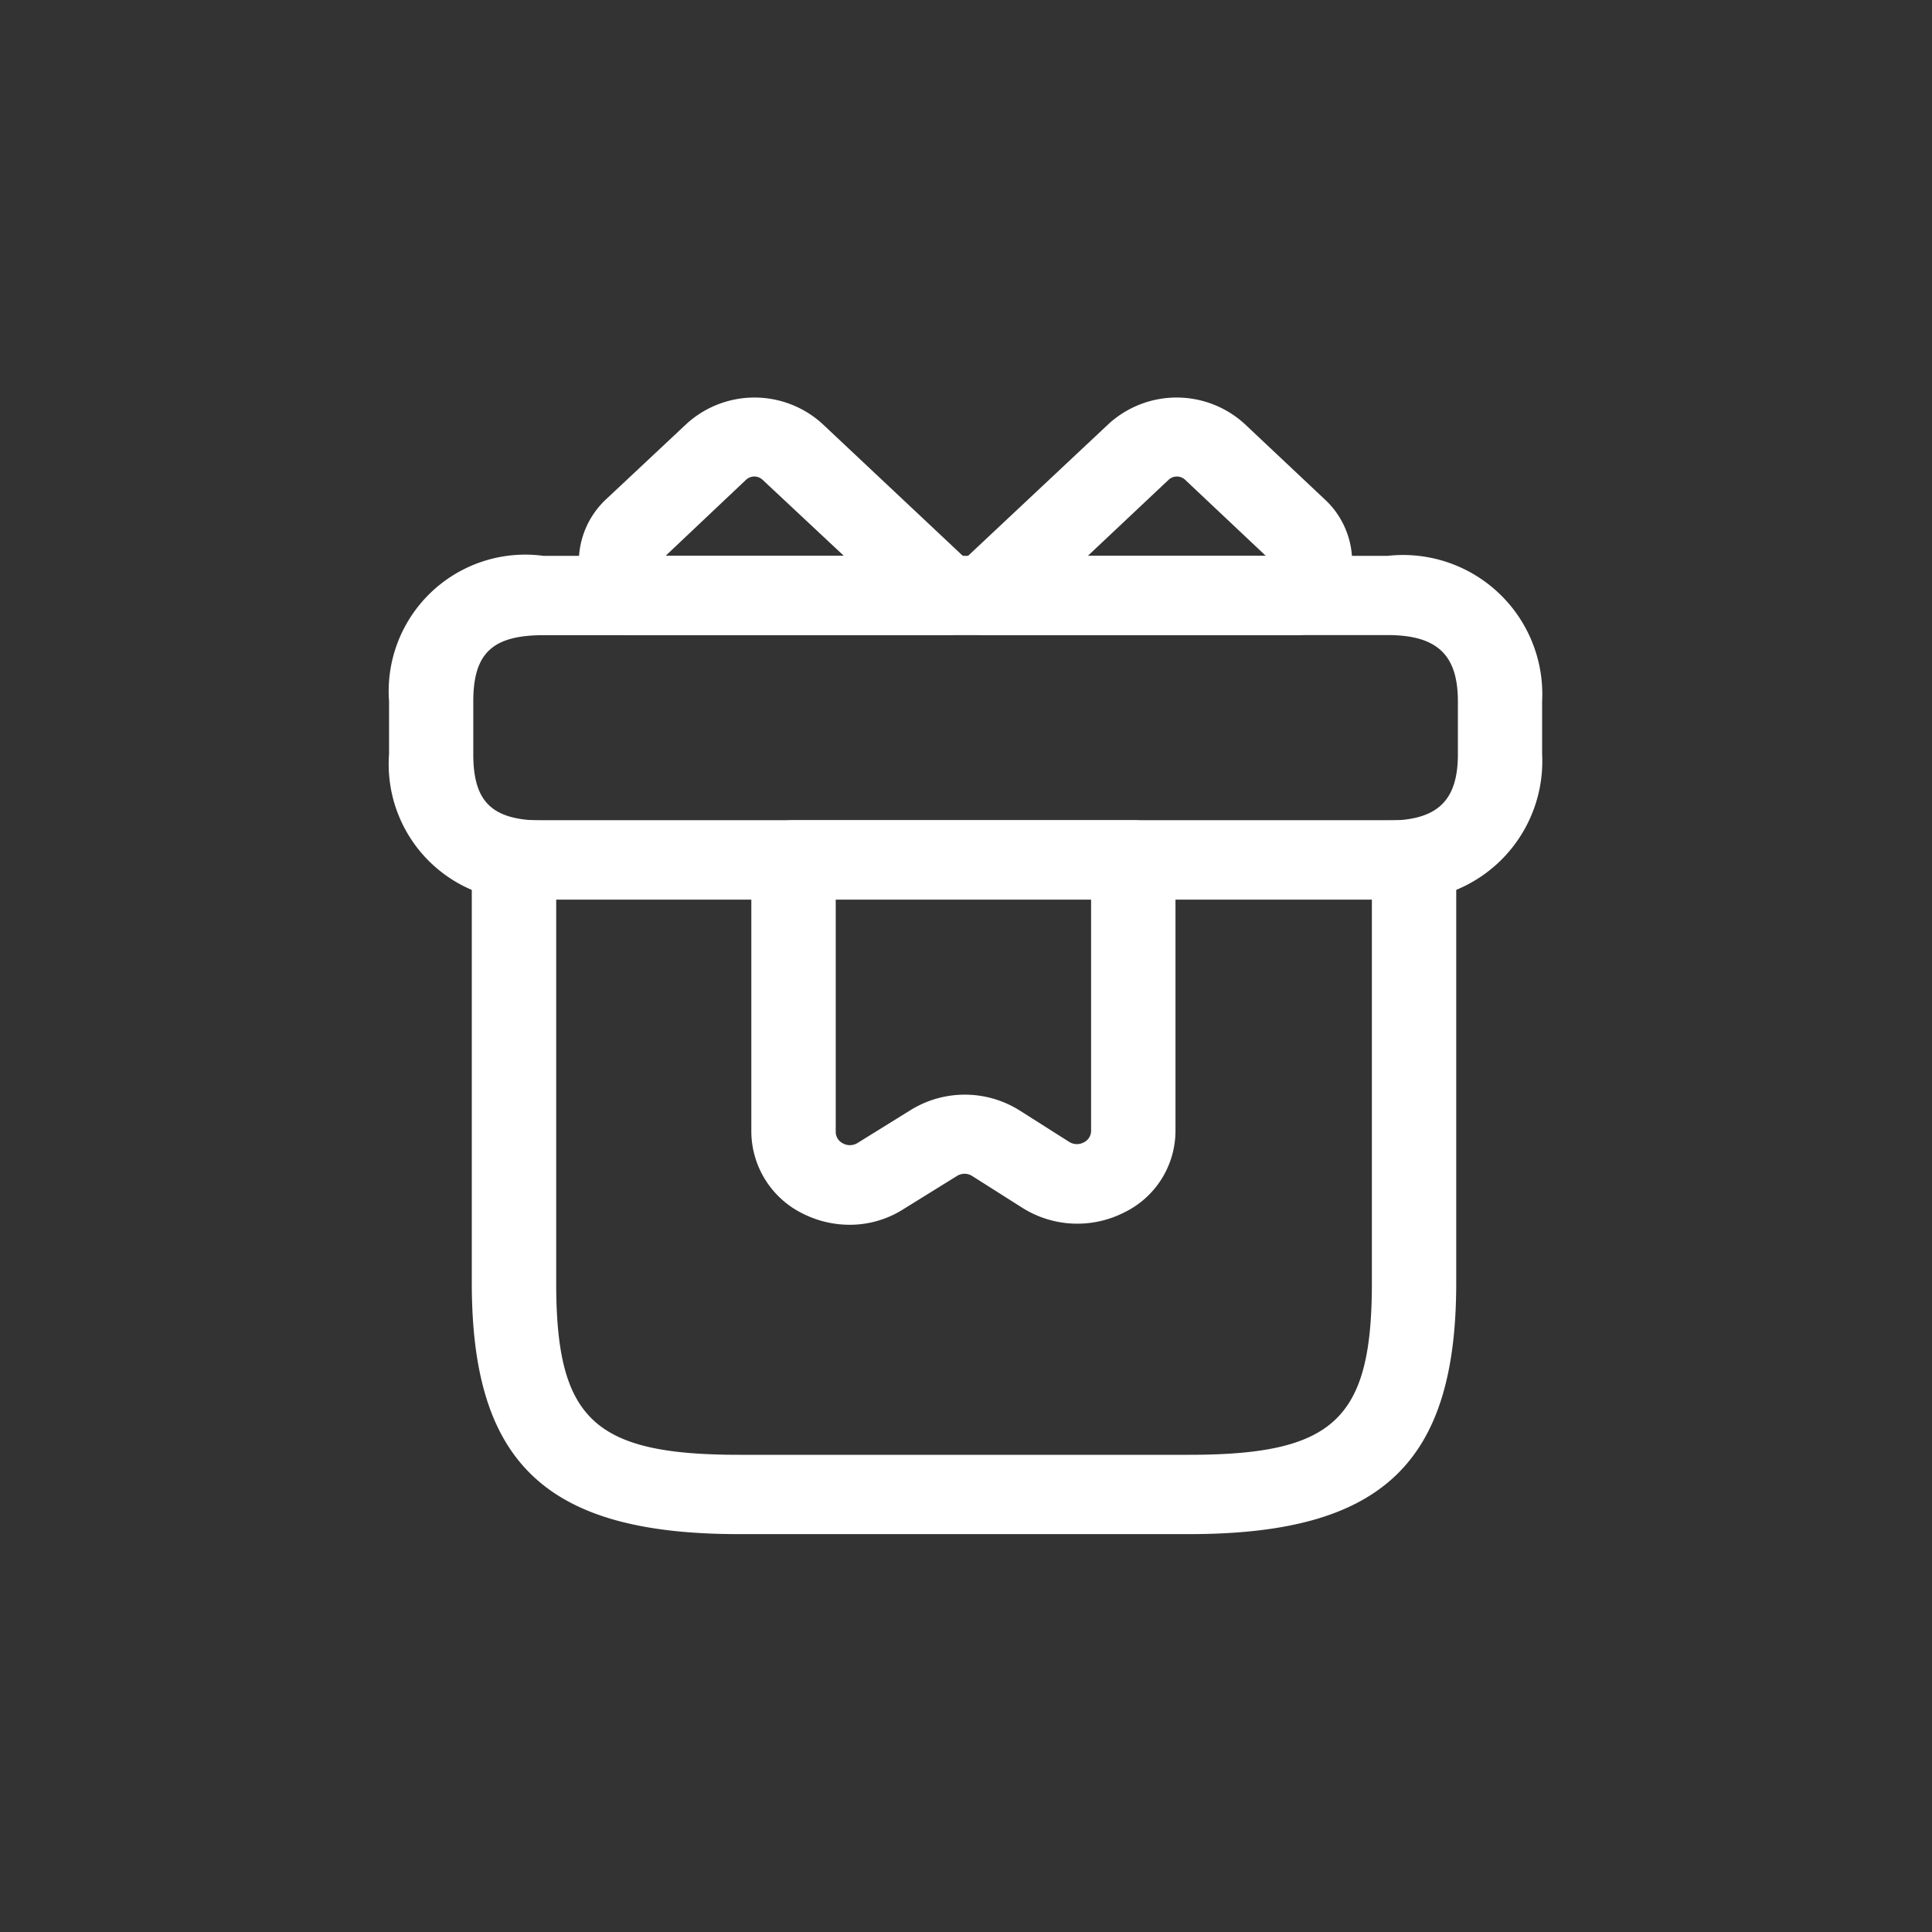
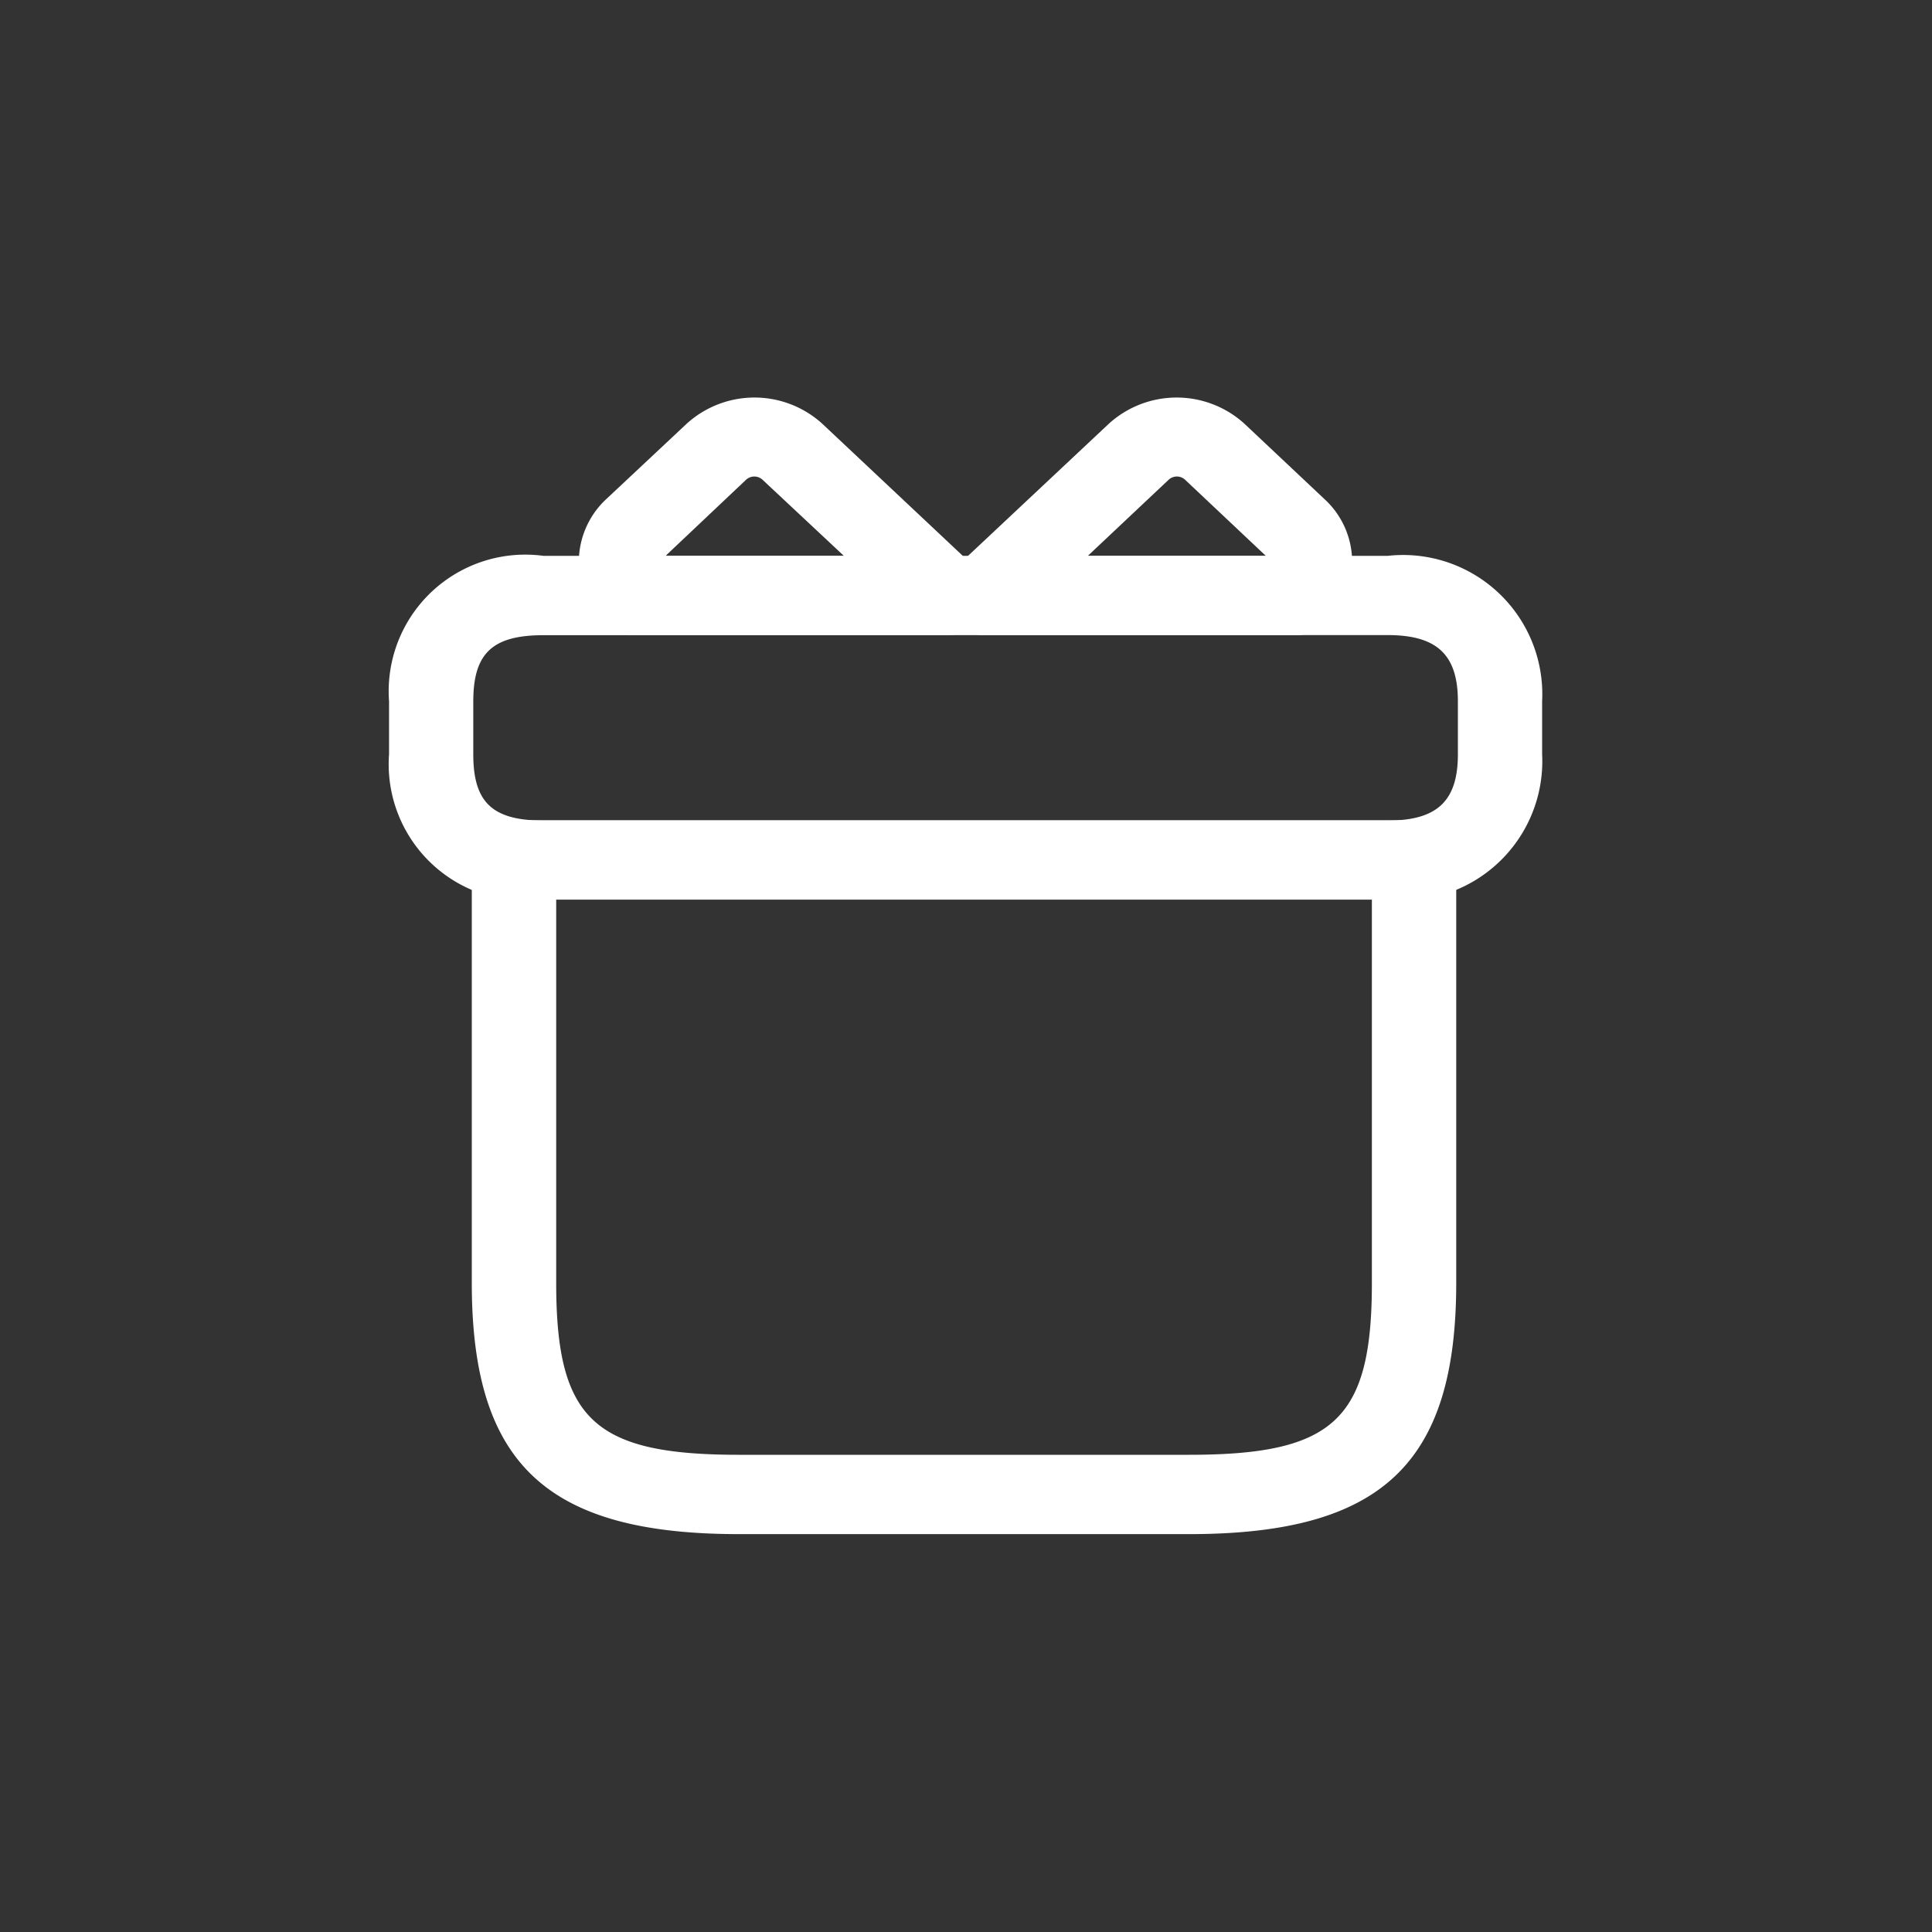
<svg xmlns="http://www.w3.org/2000/svg" width="35" height="35" viewBox="0 0 35 35">
  <rect x="0" y="0" width="35" height="35" fill="#333333" stroke="none" />
  <defs>
    <clipPath id="clip-path">
      <rect id="矩形_547" data-name="矩形 547" width="29" height="29" transform="translate(-0.725 -0.725)" fill="#fff" />
    </clipPath>
    <clipPath id="clip-promo">
      <rect width="35" height="35" />
    </clipPath>
  </defs>
  <g id="promo" clip-path="url(#clip-promo)">
    <g id="Promotion" transform="translate(3.725 3.725)" clip-path="url(#clip-path)">
      <g id="vuesax_outline_gift" data-name="vuesax/outline/gift" transform="translate(1.54 2.274)">
        <g id="gift" transform="translate(0)">
          <path id="Vector" d="M12.994,12.932H4.841C1.355,12.932,0,11.659,0,8.382V.713A.748.748,0,0,1,.764,0H17.07a.748.748,0,0,1,.764.718V8.382C17.834,11.659,16.479,12.932,12.994,12.932ZM1.529,1.437V8.382c0,2.471.683,3.113,3.312,3.113h8.153c2.629,0,3.312-.642,3.312-3.113V1.437Z" transform="translate(3.282 8.861)" fill="#fff" />
          <path id="Vector-2" data-name="Vector" d="M18.089,6.227H2.8A2.475,2.475,0,0,1,0,3.593V2.635A2.475,2.475,0,0,1,2.8,0H18.089a2.522,2.522,0,0,1,2.8,2.634v.958a2.522,2.522,0,0,1-2.8,2.634ZM2.8,1.437c-.927,0-1.274.326-1.274,1.2v.958c0,.871.346,1.2,1.274,1.2H18.089c.9,0,1.274-.355,1.274-1.2V2.635c0-.843-.377-1.2-1.274-1.2Z" transform="translate(1.783 4.071)" fill="#fff" />
          <path id="Vector-3" data-name="Vector" d="M6.638,4.306H1.013a.8.8,0,0,1-.561-.229A1.554,1.554,0,0,1,.5,1.834L1.951.474a1.827,1.827,0,0,1,2.456,0L7.179,3.08a.69.69,0,0,1,.163.786.747.747,0,0,1-.7.44ZM1.574,2.869H4.8L3.326,1.49a.219.219,0,0,0-.3,0L1.584,2.853c0,.006-.01.006-.01.015Z" transform="translate(5.224 1.203)" fill="#fff" />
          <path id="Vector-4" data-name="Vector" d="M6.389,4.306H.763a.757.757,0,0,1-.7-.44A.693.693,0,0,1,.223,3.08L3,.474a1.827,1.827,0,0,1,2.456,0L6.9,1.834a1.546,1.546,0,0,1,.051,2.242A.8.8,0,0,1,6.389,4.306ZM2.618,2.869H5.849l-.02-.015L4.382,1.49a.219.219,0,0,0-.3,0Z" transform="translate(11.823 1.203)" fill="#fff" />
-           <path id="Vector-5" data-name="Vector" d="M1.783,7.328a1.889,1.889,0,0,1-.846-.2A1.667,1.667,0,0,1,0,5.652V.713A.748.748,0,0,1,.764,0H6.92a.748.748,0,0,1,.764.718V5.633a1.646,1.646,0,0,1-.938,1.476,1.87,1.87,0,0,1-1.834-.087l-.907-.575a.258.258,0,0,0-.285,0l-.958.594a1.811,1.811,0,0,1-.978.287ZM1.529,1.437V5.643a.232.232,0,0,0,.132.211.261.261,0,0,0,.265-.009l.958-.594a1.866,1.866,0,0,1,1.967,0l.907.575a.261.261,0,0,0,.265.009.232.232,0,0,0,.132-.211v-4.2H1.529Z" transform="translate(8.346 8.861)" fill="#fff" />
          <path id="Vector-6" data-name="Vector" d="M0,0H24.458V22.991H0Z" fill="none" opacity="0" />
        </g>
      </g>
    </g>
  </g>
</svg>